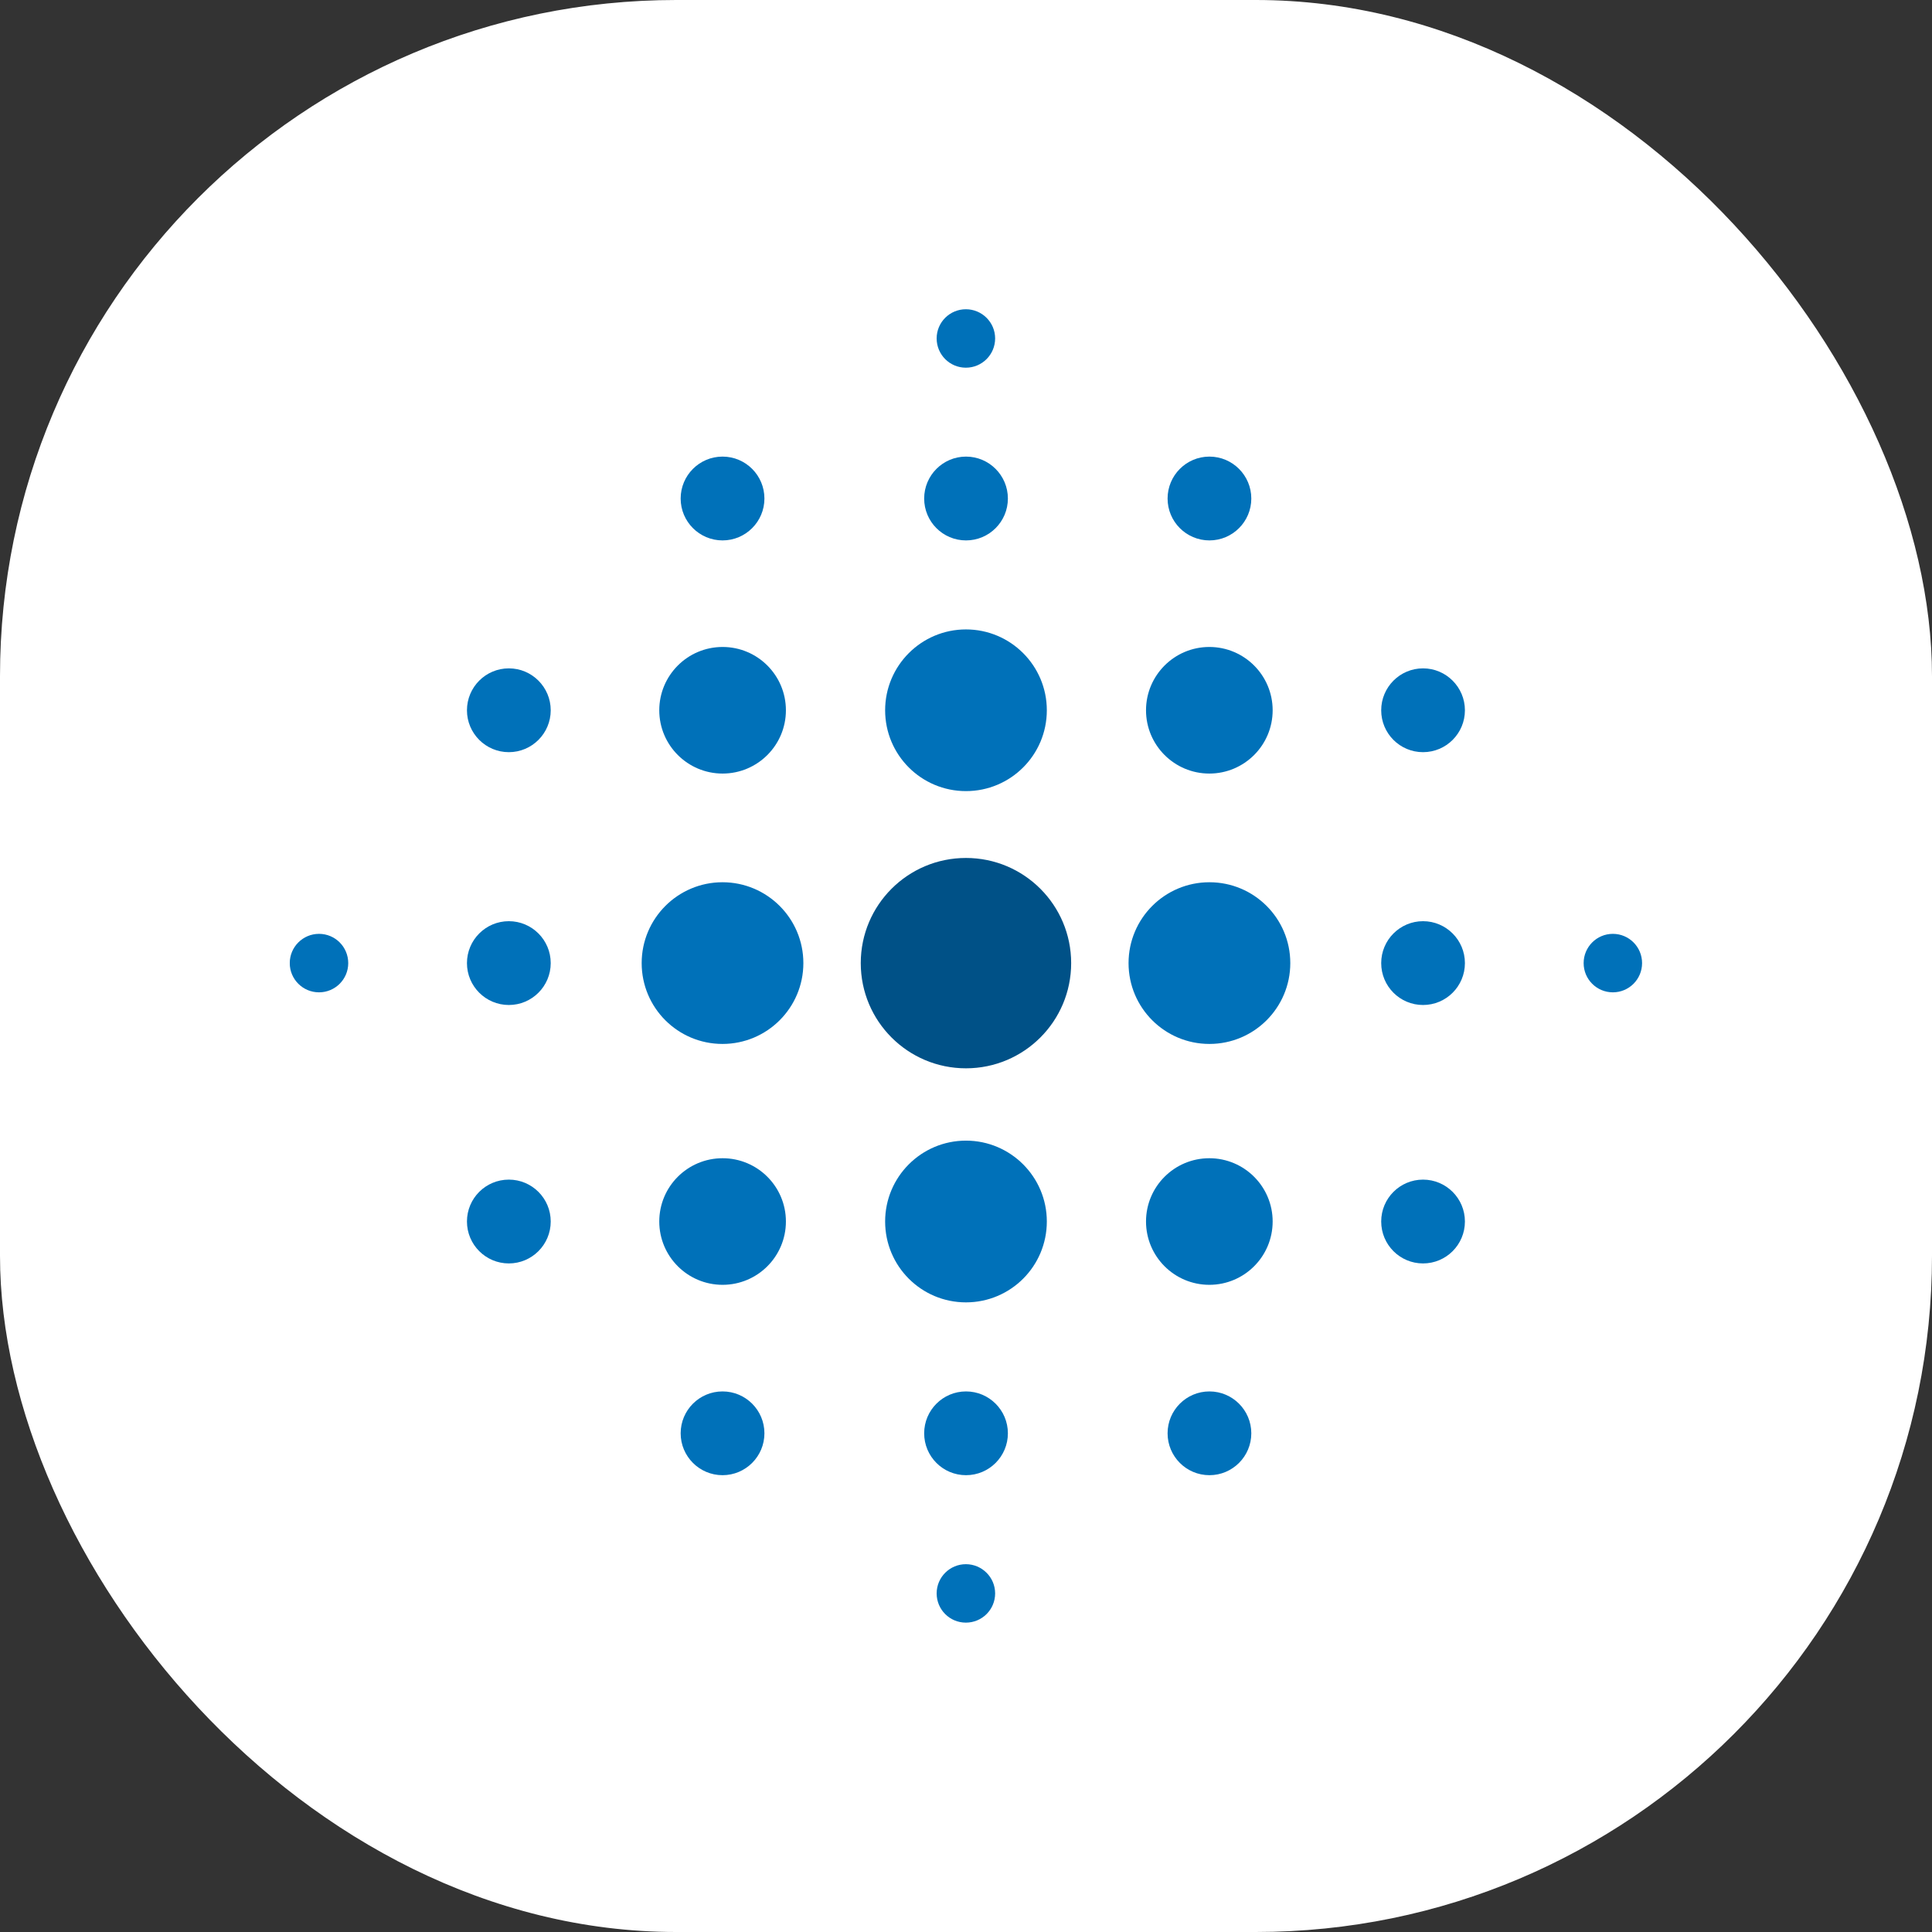
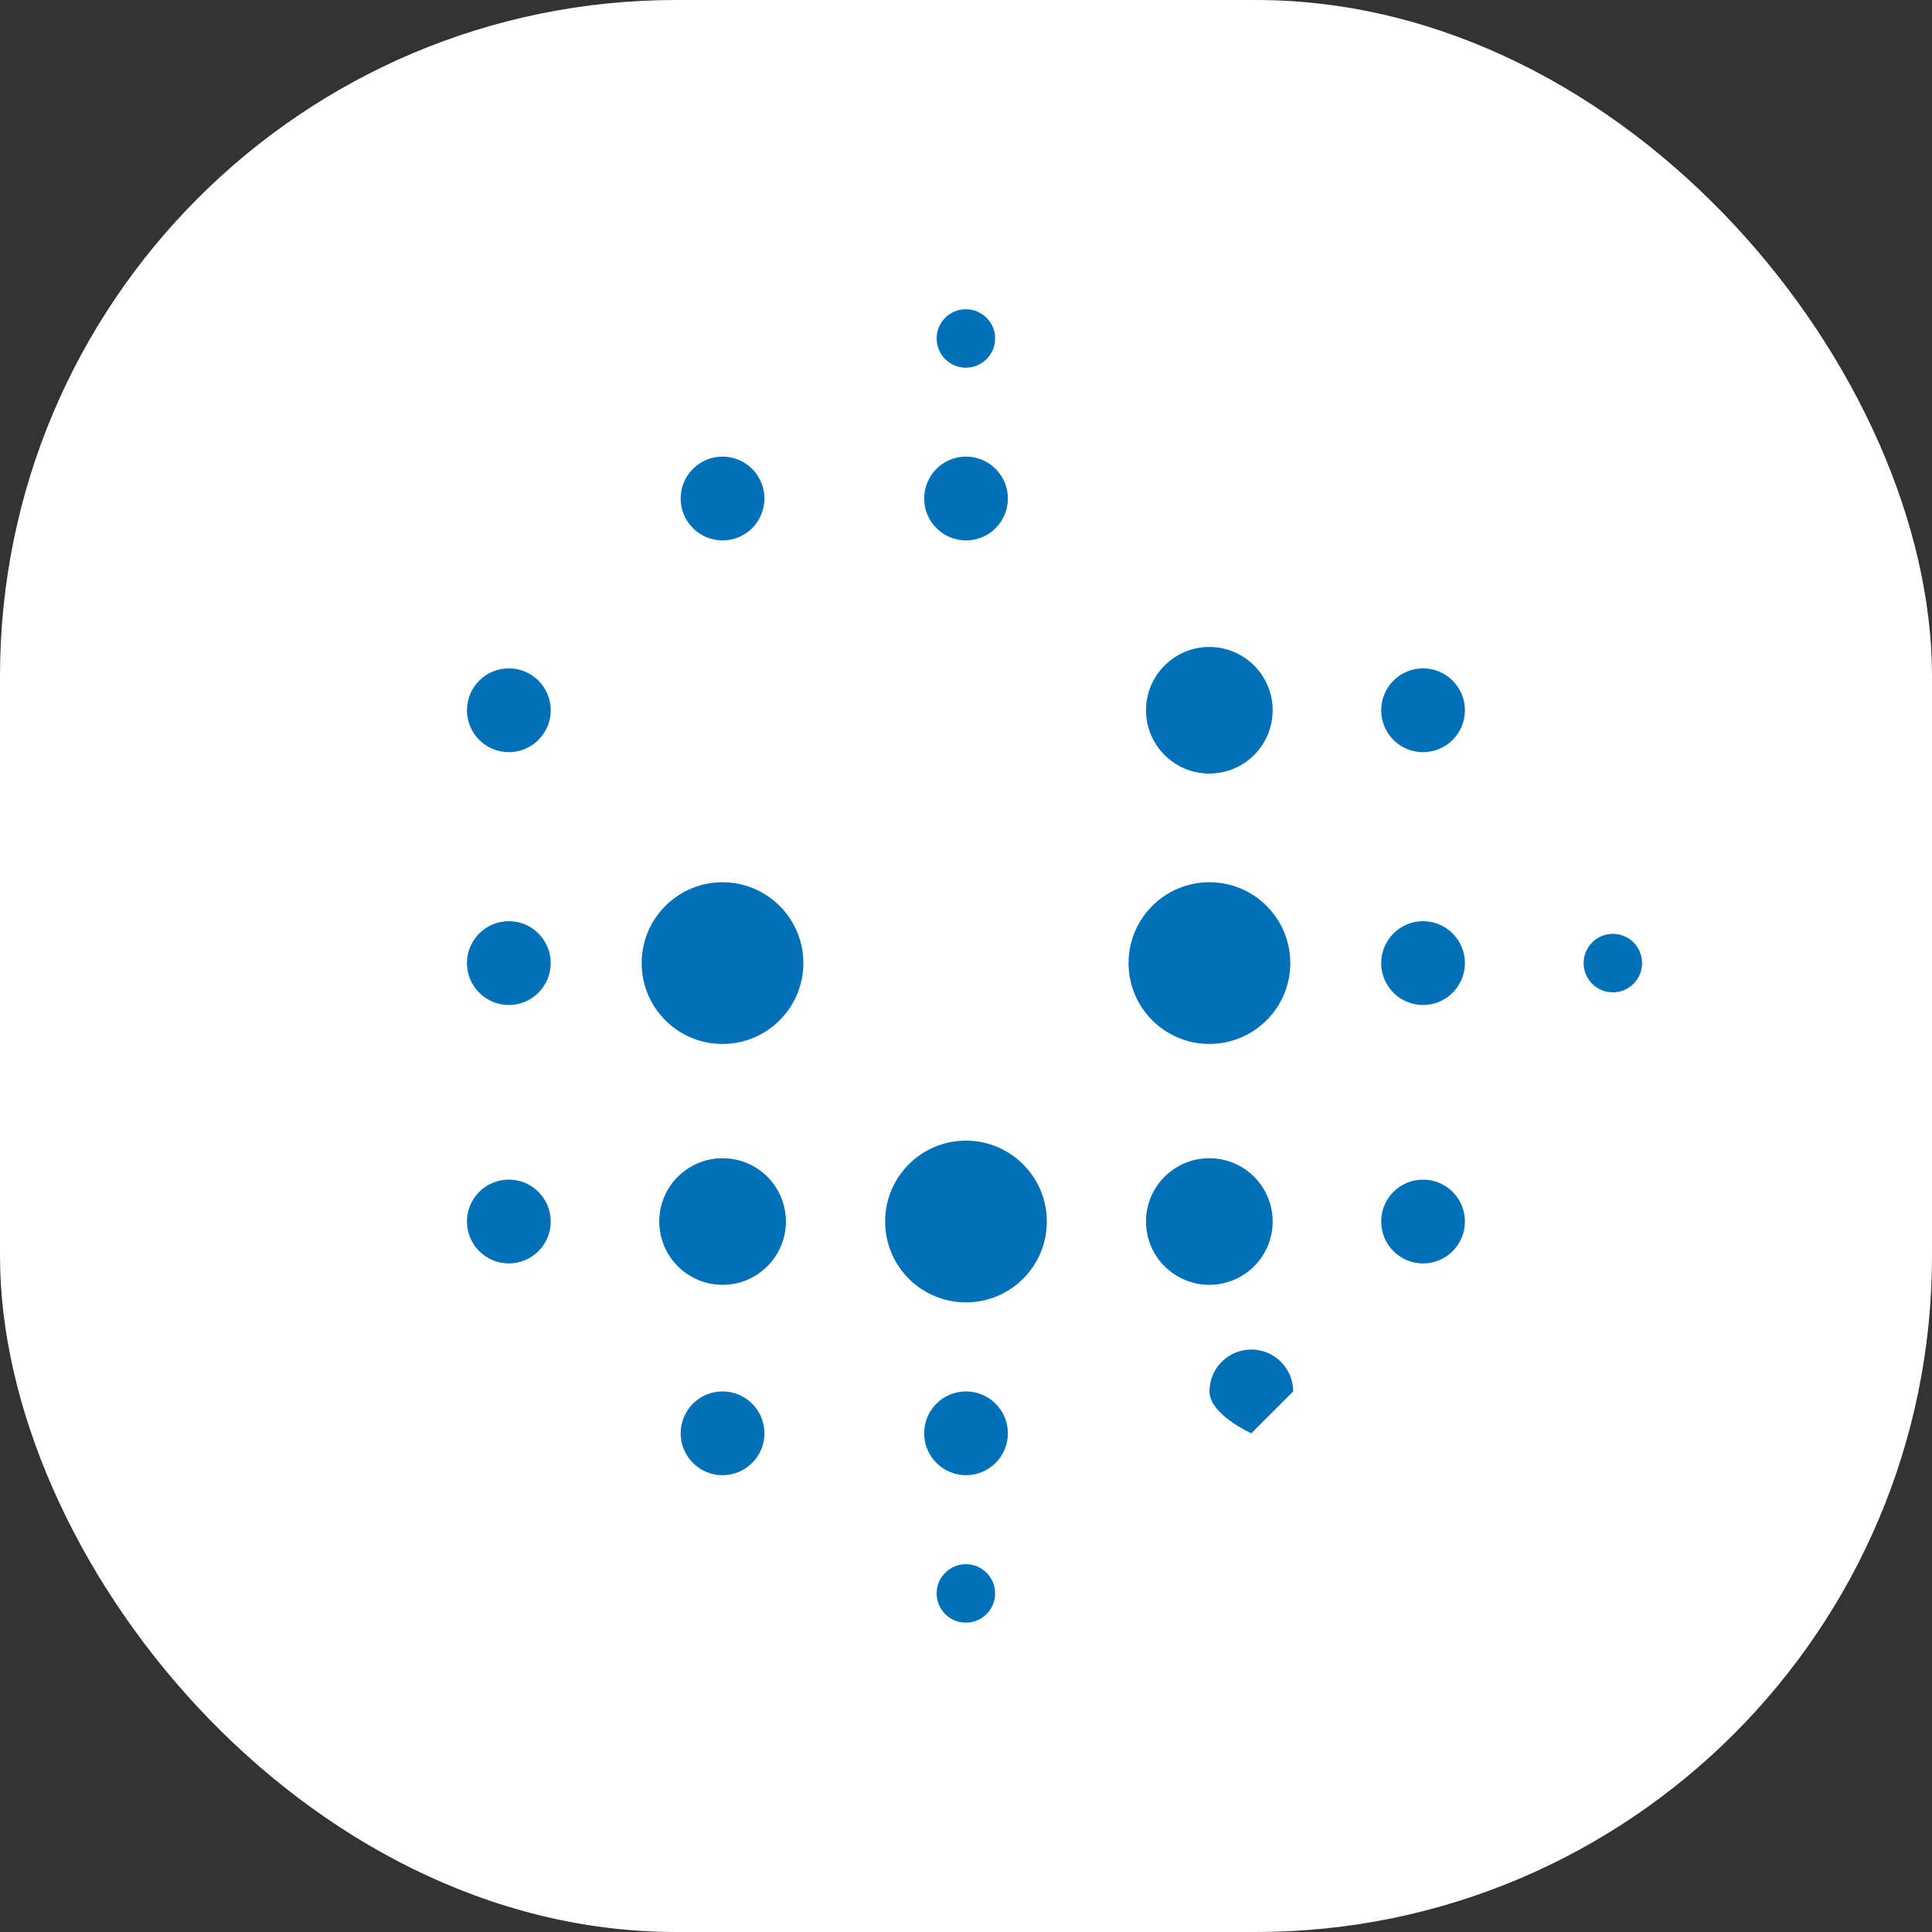
<svg xmlns="http://www.w3.org/2000/svg" version="1.1" width="1000" height="1000">
  <rect width="100%" height="100%" fill="#333333" stroke="none" />
  <g clip-path="url(#SvgjsClipPath1011)">
    <rect width="1000" height="1000" fill="#ffffff" />
    <g transform="matrix(2.341,0,0,2.341,150,160.067)">
      <svg version="1.1" width="298.99" height="290.39">
        <svg id="Ebene_1" data-name="Ebene 1" viewBox="0 0 298.99 290.39">
          <defs>
            <style>
      .cls-1 {
        fill: #0071b9;
      }

      .cls-2 {
        fill: #005187;
      }
    </style>
            <clipPath id="SvgjsClipPath1011">
              <rect width="1000" height="1000" x="0" y="0" rx="350" ry="350" />
            </clipPath>
          </defs>
          <path class="cls-1" d="M155.95,6.45c0,3.57-2.89,6.47-6.47,6.47s-6.46-2.9-6.46-6.47,2.9-6.45,6.46-6.45,6.47,2.89,6.47,6.45" />
          <path class="cls-1" d="M158.77,248.53c0,5.11-4.14,9.26-9.26,9.26s-9.25-4.15-9.25-9.26,4.14-9.26,9.25-9.26,9.26,4.15,9.26,9.26" />
          <path class="cls-1" d="M104.94,248.53c0,5.11-4.15,9.26-9.26,9.26s-9.26-4.15-9.26-9.26,4.14-9.26,9.26-9.26,9.26,4.15,9.26,9.26" />
-           <path class="cls-1" d="M212.59,248.53c0,5.11-4.15,9.26-9.26,9.26s-9.25-4.15-9.25-9.26,4.14-9.26,9.25-9.26,9.26,4.15,9.26,9.26" />
+           <path class="cls-1" d="M212.59,248.53s-9.25-4.15-9.25-9.26,4.14-9.26,9.25-9.26,9.26,4.15,9.26,9.26" />
          <path class="cls-1" d="M158.77,41.85c0,5.11-4.14,9.26-9.26,9.26s-9.25-4.15-9.25-9.26,4.14-9.27,9.25-9.27,9.26,4.16,9.26,9.27" />
          <path class="cls-1" d="M104.94,41.85c0,5.11-4.15,9.26-9.26,9.26s-9.26-4.15-9.26-9.26,4.14-9.27,9.26-9.27,9.26,4.16,9.26,9.27" />
-           <path class="cls-1" d="M212.59,41.85c0,5.11-4.15,9.26-9.26,9.26s-9.25-4.15-9.25-9.26,4.14-9.27,9.25-9.27,9.26,4.16,9.26,9.27" />
          <path class="cls-1" d="M57.69,201.7c0,5.12-4.15,9.27-9.26,9.27s-9.26-4.15-9.26-9.27,4.14-9.26,9.26-9.26,9.26,4.15,9.26,9.26" />
          <path class="cls-1" d="M259.82,201.7c0,5.12-4.14,9.27-9.26,9.27s-9.25-4.15-9.25-9.27,4.14-9.26,9.25-9.26,9.26,4.15,9.26,9.26" />
          <path class="cls-1" d="M109.69,201.7c0,7.73-6.27,14-14,14s-14-6.27-14-14,6.26-13.99,14-13.99,14,6.27,14,13.99" />
          <path class="cls-1" d="M217.31,201.7c0,7.73-6.27,14-14,14s-14-6.27-14-14,6.27-13.99,14-13.99,14,6.27,14,13.99" />
          <path class="cls-1" d="M167.38,201.7c0,9.88-8,17.88-17.88,17.88s-17.87-8-17.87-17.88,8.01-17.88,17.87-17.88,17.88,8.01,17.88,17.88" />
          <path class="cls-1" d="M57.69,88.67c0,5.11-4.15,9.26-9.26,9.26s-9.26-4.15-9.26-9.26,4.14-9.27,9.26-9.27,9.26,4.16,9.26,9.27" />
          <path class="cls-1" d="M259.82,88.67c0,5.11-4.14,9.26-9.26,9.26s-9.25-4.15-9.25-9.26,4.14-9.27,9.25-9.27,9.26,4.16,9.26,9.27" />
          <path class="cls-1" d="M217.31,88.67c0,7.72-6.27,13.99-14,13.99s-14-6.27-14-13.99,6.27-14,14-14,14,6.27,14,14" />
-           <path class="cls-1" d="M109.69,88.67c0,7.72-6.27,13.99-14,13.99s-14-6.27-14-13.99,6.26-14,14-14,14,6.27,14,14" />
-           <path class="cls-1" d="M167.38,88.67c0,9.87-8,17.87-17.88,17.87s-17.87-8-17.87-17.87,8.01-17.88,17.87-17.88,17.88,8,17.88,17.88" />
          <path class="cls-1" d="M298.99,144.57c0,3.57-2.89,6.46-6.46,6.46s-6.46-2.89-6.46-6.46,2.89-6.47,6.46-6.47,6.46,2.89,6.46,6.47" />
-           <path class="cls-1" d="M12.92,144.57c0,3.57-2.89,6.46-6.46,6.46s-6.47-2.89-6.47-6.46,2.9-6.47,6.47-6.47,6.46,2.89,6.46,6.47" />
          <path class="cls-1" d="M57.69,144.57c0,5.11-4.15,9.26-9.26,9.26s-9.26-4.15-9.26-9.26,4.14-9.27,9.26-9.27,9.26,4.16,9.26,9.27" />
          <path class="cls-1" d="M259.82,144.57c0,5.11-4.14,9.26-9.26,9.26s-9.25-4.15-9.25-9.26,4.14-9.27,9.25-9.27,9.26,4.16,9.26,9.27" />
          <path class="cls-1" d="M113.55,144.57c0,9.86-8,17.87-17.88,17.87s-17.87-8-17.87-17.87,8.01-17.88,17.87-17.88,17.88,8,17.88,17.88" />
          <path class="cls-1" d="M221.21,144.57c0,9.86-8,17.87-17.88,17.87s-17.88-8-17.88-17.87,8-17.88,17.88-17.88,17.88,8,17.88,17.88" />
-           <path class="cls-2" d="M172.76,144.57c0,12.85-10.41,23.26-23.26,23.26s-23.26-10.41-23.26-23.26,10.41-23.25,23.26-23.25,23.26,10.41,23.26,23.25" />
          <path class="cls-1" d="M155.95,283.93c0,3.57-2.89,6.46-6.47,6.46s-6.46-2.89-6.46-6.46,2.9-6.46,6.46-6.46,6.47,2.89,6.47,6.46" />
        </svg>
      </svg>
    </g>
  </g>
</svg>